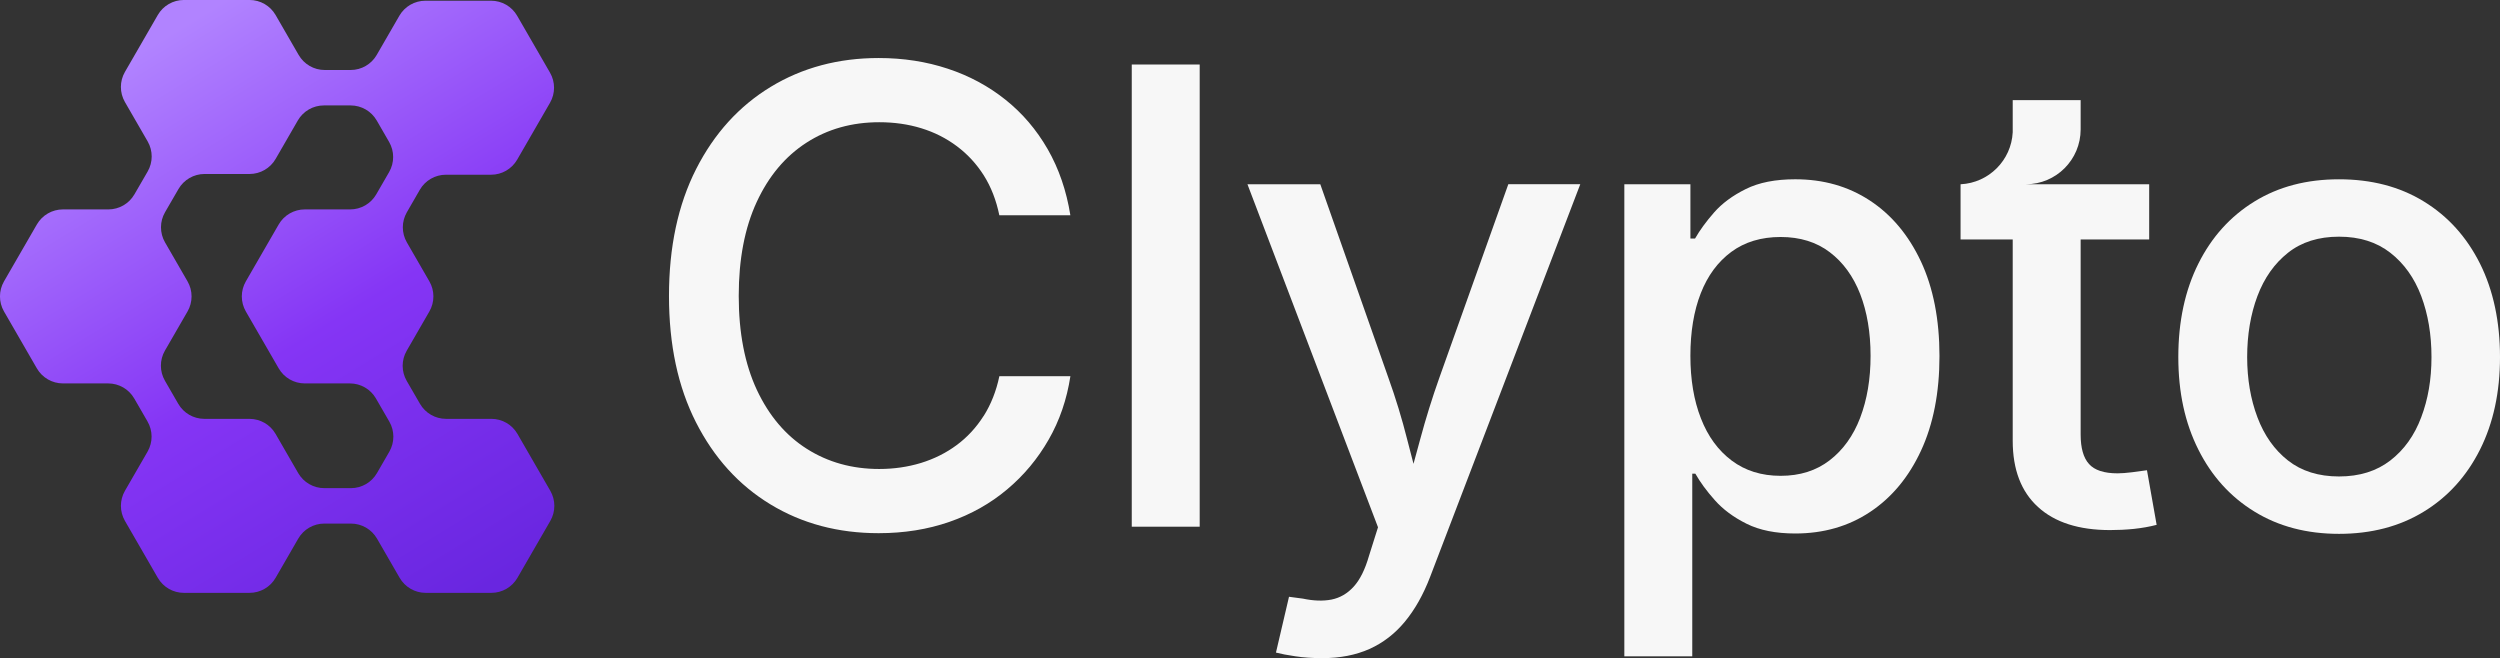
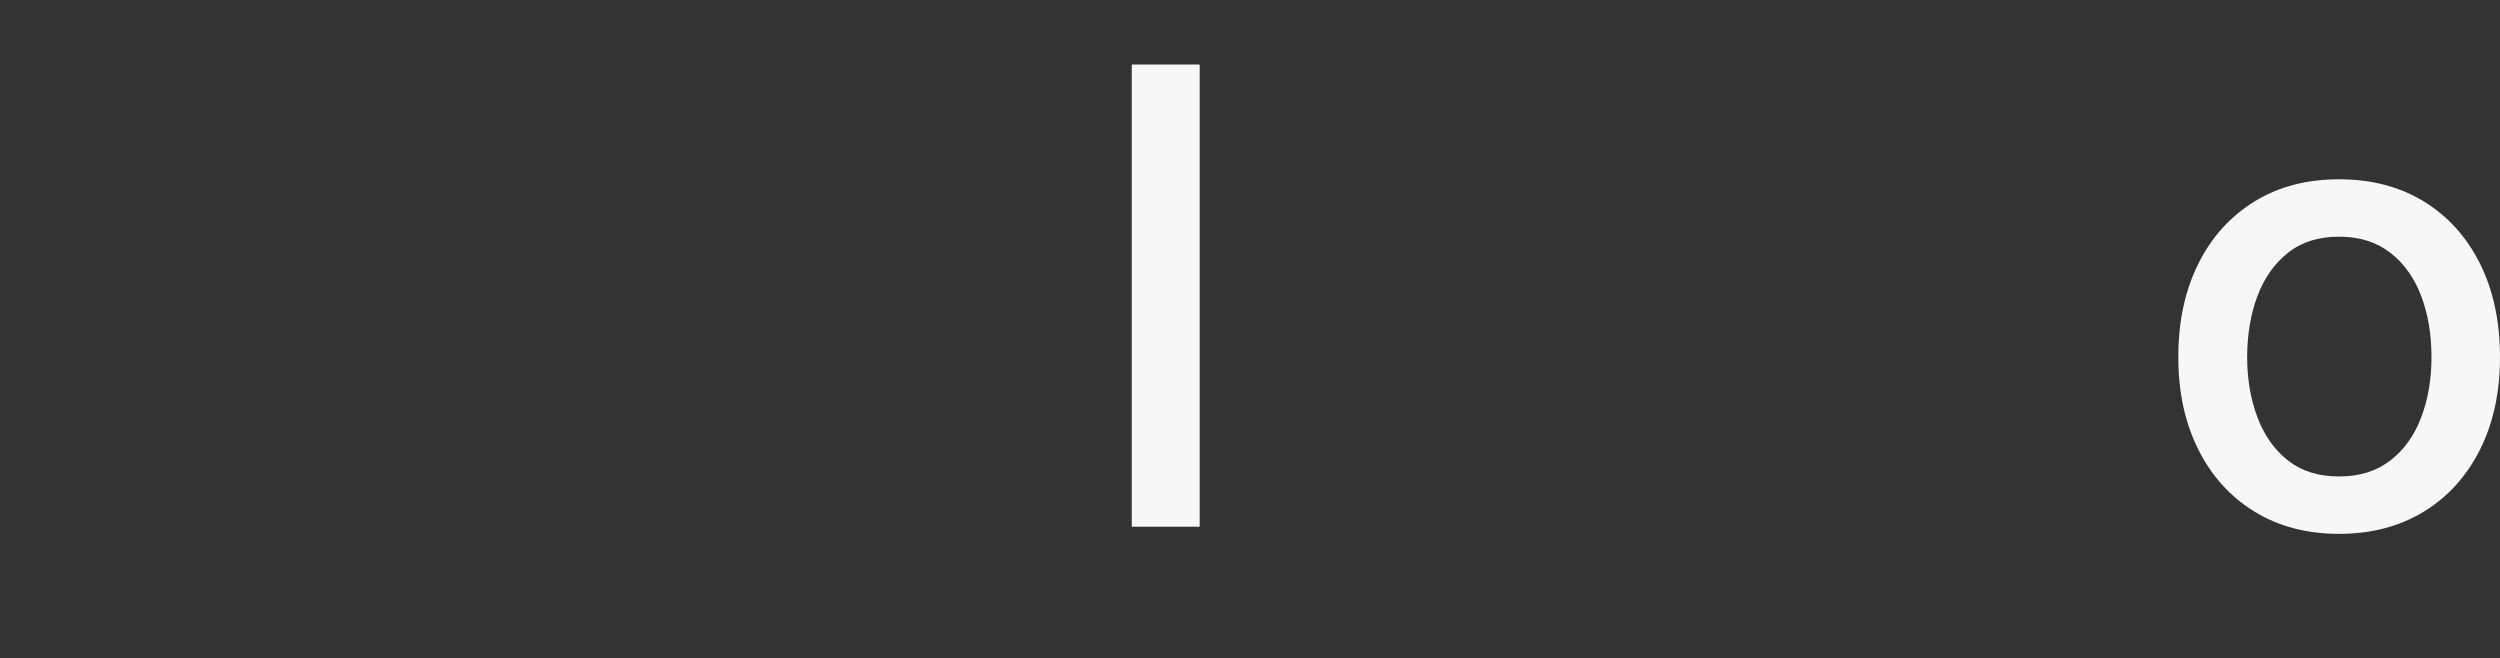
<svg xmlns="http://www.w3.org/2000/svg" id="Layer_1" data-name="Layer 1" viewBox="0 0 1280 336.99">
  <rect x="0" y="0" width="1280" height="336.99" fill="#333333" stroke="none" />
  <defs>
    <style>
      .cls-1 {
        fill: url(#linear-gradient);
      }

      .cls-2 {
        fill: #f7f7f7;
      }
    </style>
    <linearGradient id="linear-gradient" x1="89.34" y1="15.83" x2="260.1" y2="294.39" gradientUnits="userSpaceOnUse">
      <stop offset="0" stop-color="#b183ff" />
      <stop offset=".52" stop-color="#8535f5" />
      <stop offset="1" stop-color="#6926e0" />
    </linearGradient>
  </defs>
-   <path class="cls-1" d="M251.58,214.45h-23.21c-5.5,0-10.59-2.93-13.34-7.7l-6.8-11.75c-2.76-4.77-2.76-10.65,0-15.42l11.61-20.11c2.75-4.77,2.75-10.64,0-15.41l-11.53-19.97c-2.75-4.77-2.75-10.64,0-15.41l6.64-11.51c2.75-4.77,7.84-7.71,13.35-7.71h23.14c5.51,0,10.59-2.94,13.35-7.71l16.82-29.13c2.75-4.77,2.75-10.64,0-15.41l-16.82-29.13c-2.75-4.77-7.84-7.71-13.35-7.71h-33.63c-5.51,0-10.59,2.94-13.35,7.71l-11.58,20.05c-2.75,4.77-7.84,7.71-13.35,7.71h-13.27c-5.51,0-10.59-2.94-13.35-7.71l-11.8-20.43c-2.75-4.77-7.84-7.71-13.35-7.71h-33.63c-5.51,0-10.59,2.94-13.35,7.71l-16.82,29.13c-2.75,4.77-2.75,10.64,0,15.41l11.64,20.16c2.76,4.78,2.75,10.66-.01,15.43l-6.78,11.7c-2.76,4.76-7.84,7.69-13.34,7.69h-23.25c-5.51,0-10.59,2.94-13.35,7.71l-16.82,29.13c-2.75,4.77-2.75,10.64,0,15.41l16.82,29.13c2.75,4.77,7.84,7.71,13.35,7.71h23.16c5.51,0,10.59,2.94,13.35,7.71l6.82,11.81c2.75,4.77,2.75,10.64,0,15.41l-11.58,20.05c-2.75,4.77-2.75,10.64,0,15.41l16.82,29.13c2.75,4.77,7.84,7.71,13.35,7.71h33.63c5.51,0,10.59-2.94,13.35-7.71l11.58-20.05c2.75-4.77,7.84-7.71,13.35-7.71h13.63c5.51,0,10.59,2.94,13.35,7.71l11.58,20.05c2.75,4.77,7.84,7.71,13.35,7.71h33.63c5.51,0,10.59-2.94,13.35-7.71l16.82-29.13c2.75-4.77,2.75-10.64,0-15.41l-16.82-29.13c-2.75-4.77-7.84-7.71-13.35-7.71ZM127.77,214.45h-23.16c-5.51,0-10.59-2.94-13.35-7.71l-6.82-11.81c-2.75-4.77-2.75-10.64,0-15.41l11.58-20.05c2.75-4.77,2.75-10.64,0-15.41l-11.53-19.97c-2.76-4.78-2.75-10.66.01-15.43l6.89-11.89c2.76-4.76,7.84-7.69,13.34-7.69h23.04c5.51,0,10.59-2.94,13.35-7.71l11.36-19.68c2.75-4.77,7.84-7.71,13.35-7.71h13.7c5.51,0,10.59,2.94,13.35,7.71l6.35,11c2.75,4.77,2.75,10.64,0,15.41l-6.59,11.41c-2.75,4.77-7.84,7.71-13.35,7.71h-23.25c-5.51,0-10.59,2.94-13.35,7.71l-16.82,29.13c-2.75,4.77-2.75,10.64,0,15.41l16.82,29.13c2.75,4.77,7.84,7.71,13.35,7.71h23.1c5.5,0,10.59,2.93,13.34,7.7l6.85,11.85c2.76,4.77,2.76,10.65,0,15.42l-6.32,10.94c-2.75,4.77-7.84,7.71-13.35,7.71h-13.63c-5.51,0-10.59-2.94-13.35-7.71l-11.58-20.05c-2.75-4.77-7.84-7.71-13.35-7.71Z" />
  <g>
-     <path class="cls-2" d="M503.61,212.97c-3.77,5.93-8.36,10.9-13.81,14.93-5.45,4.03-11.55,7.07-18.28,9.14-6.71,2.04-13.84,3.08-21.36,3.08-13.87,0-26.22-3.44-37.07-10.32-10.85-6.88-19.37-16.94-25.58-30.17-6.18-13.25-9.28-29.27-9.28-48.12s3.08-34.89,9.23-48.14c6.12-13.22,14.62-23.34,25.47-30.33,10.85-6.99,23.29-10.46,37.24-10.46,7.63,0,14.82,1.01,21.53,3.08,6.74,2.07,12.8,5.14,18.26,9.23,5.45,4.08,10.04,9.06,13.76,14.93,3.69,5.87,6.35,12.66,7.94,20.41h36.37c-2.01-12.61-5.9-23.88-11.6-33.83-5.73-9.95-12.92-18.4-21.61-25.33-8.67-6.93-18.51-12.25-29.52-15.88-11.02-3.66-22.81-5.48-35.42-5.48-20.63,0-39.06,4.92-55.27,14.76-16.19,9.84-28.94,23.88-38.19,42.08-9.25,18.23-13.9,39.87-13.9,64.97s4.61,46.55,13.81,64.69c9.23,18.17,21.92,32.18,38.13,42.02,16.19,9.84,34.67,14.76,55.41,14.76,13.03,0,25.11-1.93,36.21-5.79,11.13-3.86,20.97-9.39,29.55-16.61,8.58-7.19,15.66-15.68,21.28-25.5,5.62-9.79,9.31-20.61,11.13-32.46h-36.37c-1.59,7.6-4.28,14.4-8.02,20.33Z" />
    <path class="cls-2" d="M579.46,33.03v236.64h34.78V33.03h-34.78Z" />
-     <path class="cls-2" d="M772.25,94.34l-35.26,98.94c-3.72,10.46-6.99,21-9.84,31.59-1.15,4.22-2.29,8.42-3.44,12.61-1.12-4.17-2.18-8.33-3.24-12.53-2.66-10.54-5.87-21.11-9.67-31.68l-34.81-98.94h-37.3l66.85,175.63-4.61,14.62c-2.01,6.99-4.61,12.25-7.86,15.8-3.22,3.55-7.02,5.73-11.35,6.6-4.33.84-9.2.67-14.62-.48l-7.13-.95-6.68,28.57c2.43.64,5.76,1.29,9.93,1.9,4.19.64,8.78.95,13.76.95,9.09,0,17.14-1.57,24.13-4.67,6.99-3.13,13.06-7.8,18.17-13.98,5.14-6.21,9.45-13.84,12.94-22.95l76.88-201.05h-36.85Z" />
-     <path class="cls-2" d="M983.48,133.79c-6.35-13.5-15.07-23.88-26.11-31.12-11.07-7.27-23.79-10.88-38.19-10.88-10.18,0-18.62,1.65-25.33,5-6.74,3.33-12.13,7.32-16.22,11.97-4.08,4.67-7.33,9.11-9.76,13.36h-2.38v-27.79h-33.83v241.7h34.78v-93.52h1.57c2.46,4.33,5.76,8.86,9.95,13.56,4.17,4.72,9.59,8.75,16.27,12.08,6.65,3.33,14.99,5,24.94,5,14.48,0,27.29-3.69,38.33-11.04,11.07-7.35,19.77-17.81,26.06-31.37,6.29-13.56,9.45-29.69,9.45-48.42s-3.19-35.03-9.53-48.54ZM952.44,213.84c-3.55,9.28-8.78,16.55-15.66,21.84-6.88,5.31-15.24,7.94-25.08,7.94s-18.09-2.6-25.02-7.77c-6.93-5.2-12.22-12.39-15.8-21.61-3.61-9.2-5.4-19.91-5.4-32.07s1.76-22.95,5.31-32.01c3.55-9.06,8.75-16.1,15.63-21.19,6.91-5.09,15.32-7.63,25.27-7.63s18.34,2.6,25.16,7.8c6.82,5.17,12.02,12.33,15.57,21.42,3.52,9.11,5.31,19.65,5.31,31.62s-1.79,22.42-5.31,31.68Z" />
-     <path class="cls-2" d="M1104.2,268.72c-3.61.95-7.46,1.62-11.6,2.07-4.14.42-8.22.61-12.25.61-15.96,0-28.29-3.94-36.9-11.83-8.64-7.88-12.94-19.18-12.94-33.91v-103.05h-26.7v-28.27h.11c14.34-.73,25.86-12.25,26.59-26.59v-16.47h34.78v14.99c0,15.49-12.55,28.07-28.04,28.07h63.13v28.27h-35.09v99.89c0,6.88,1.43,11.91,4.28,15.07,2.85,3.19,7.74,4.78,14.62,4.78,2.01,0,4.5-.2,7.46-.56s5.51-.73,7.6-1.03l4.95,27.96Z" />
    <path class="cls-2" d="M1269.77,134.99c-6.85-13.67-16.41-24.27-28.77-31.84-12.33-7.58-26.81-11.35-43.42-11.35s-30.95,3.77-43.28,11.35c-12.33,7.58-21.92,18.17-28.74,31.84-6.82,13.64-10.26,29.58-10.26,47.81s3.44,33.8,10.26,47.39c6.82,13.62,16.41,24.21,28.74,31.76,12.33,7.58,26.76,11.38,43.28,11.38s31.09-3.8,43.42-11.38c12.36-7.55,21.92-18.14,28.77-31.76,6.82-13.59,10.23-29.41,10.23-47.39s-3.41-34.16-10.23-47.81ZM1239.66,213.67c-3.49,9.28-8.75,16.64-15.8,22.09-7.05,5.45-15.8,8.19-26.28,8.19s-19.21-2.74-26.14-8.19c-6.93-5.45-12.13-12.8-15.63-22.09-3.49-9.25-5.26-19.54-5.26-30.87s1.76-21.95,5.26-31.23c3.49-9.25,8.69-16.64,15.63-22.14,6.93-5.51,15.66-8.25,26.14-8.25s19.23,2.74,26.28,8.25c7.05,5.51,12.3,12.89,15.8,22.14,3.49,9.28,5.26,19.68,5.26,31.23s-1.76,21.61-5.26,30.87Z" />
  </g>
</svg>